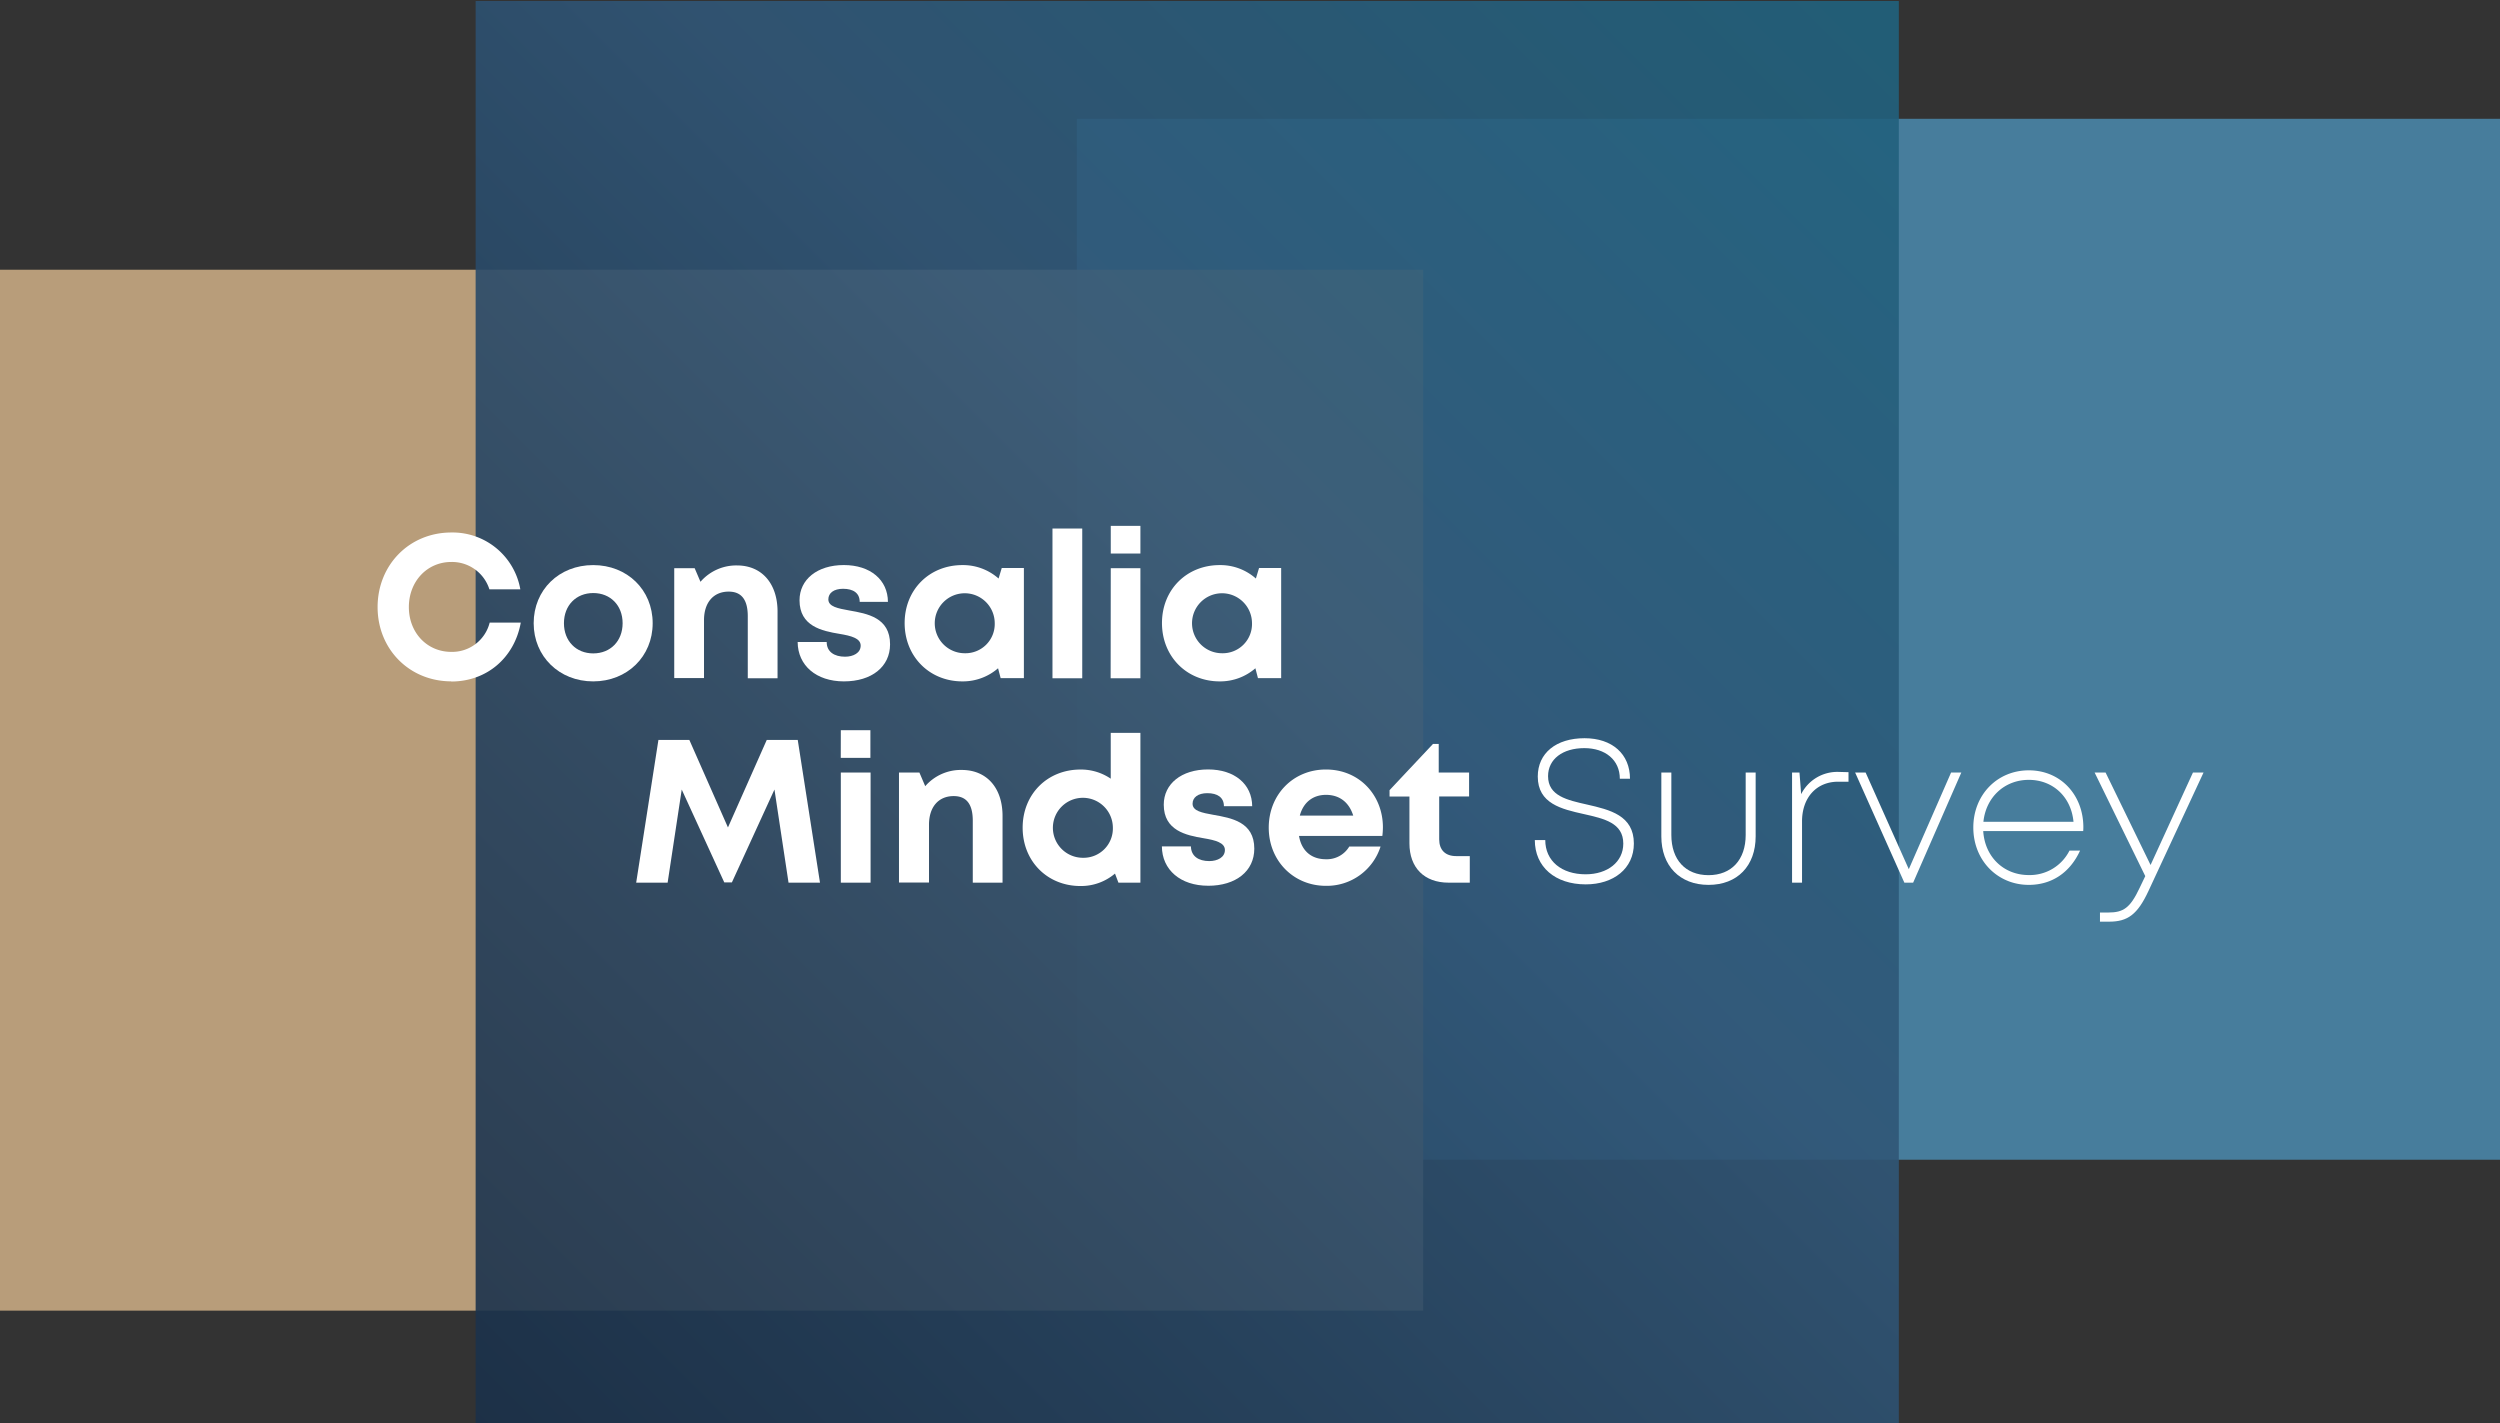
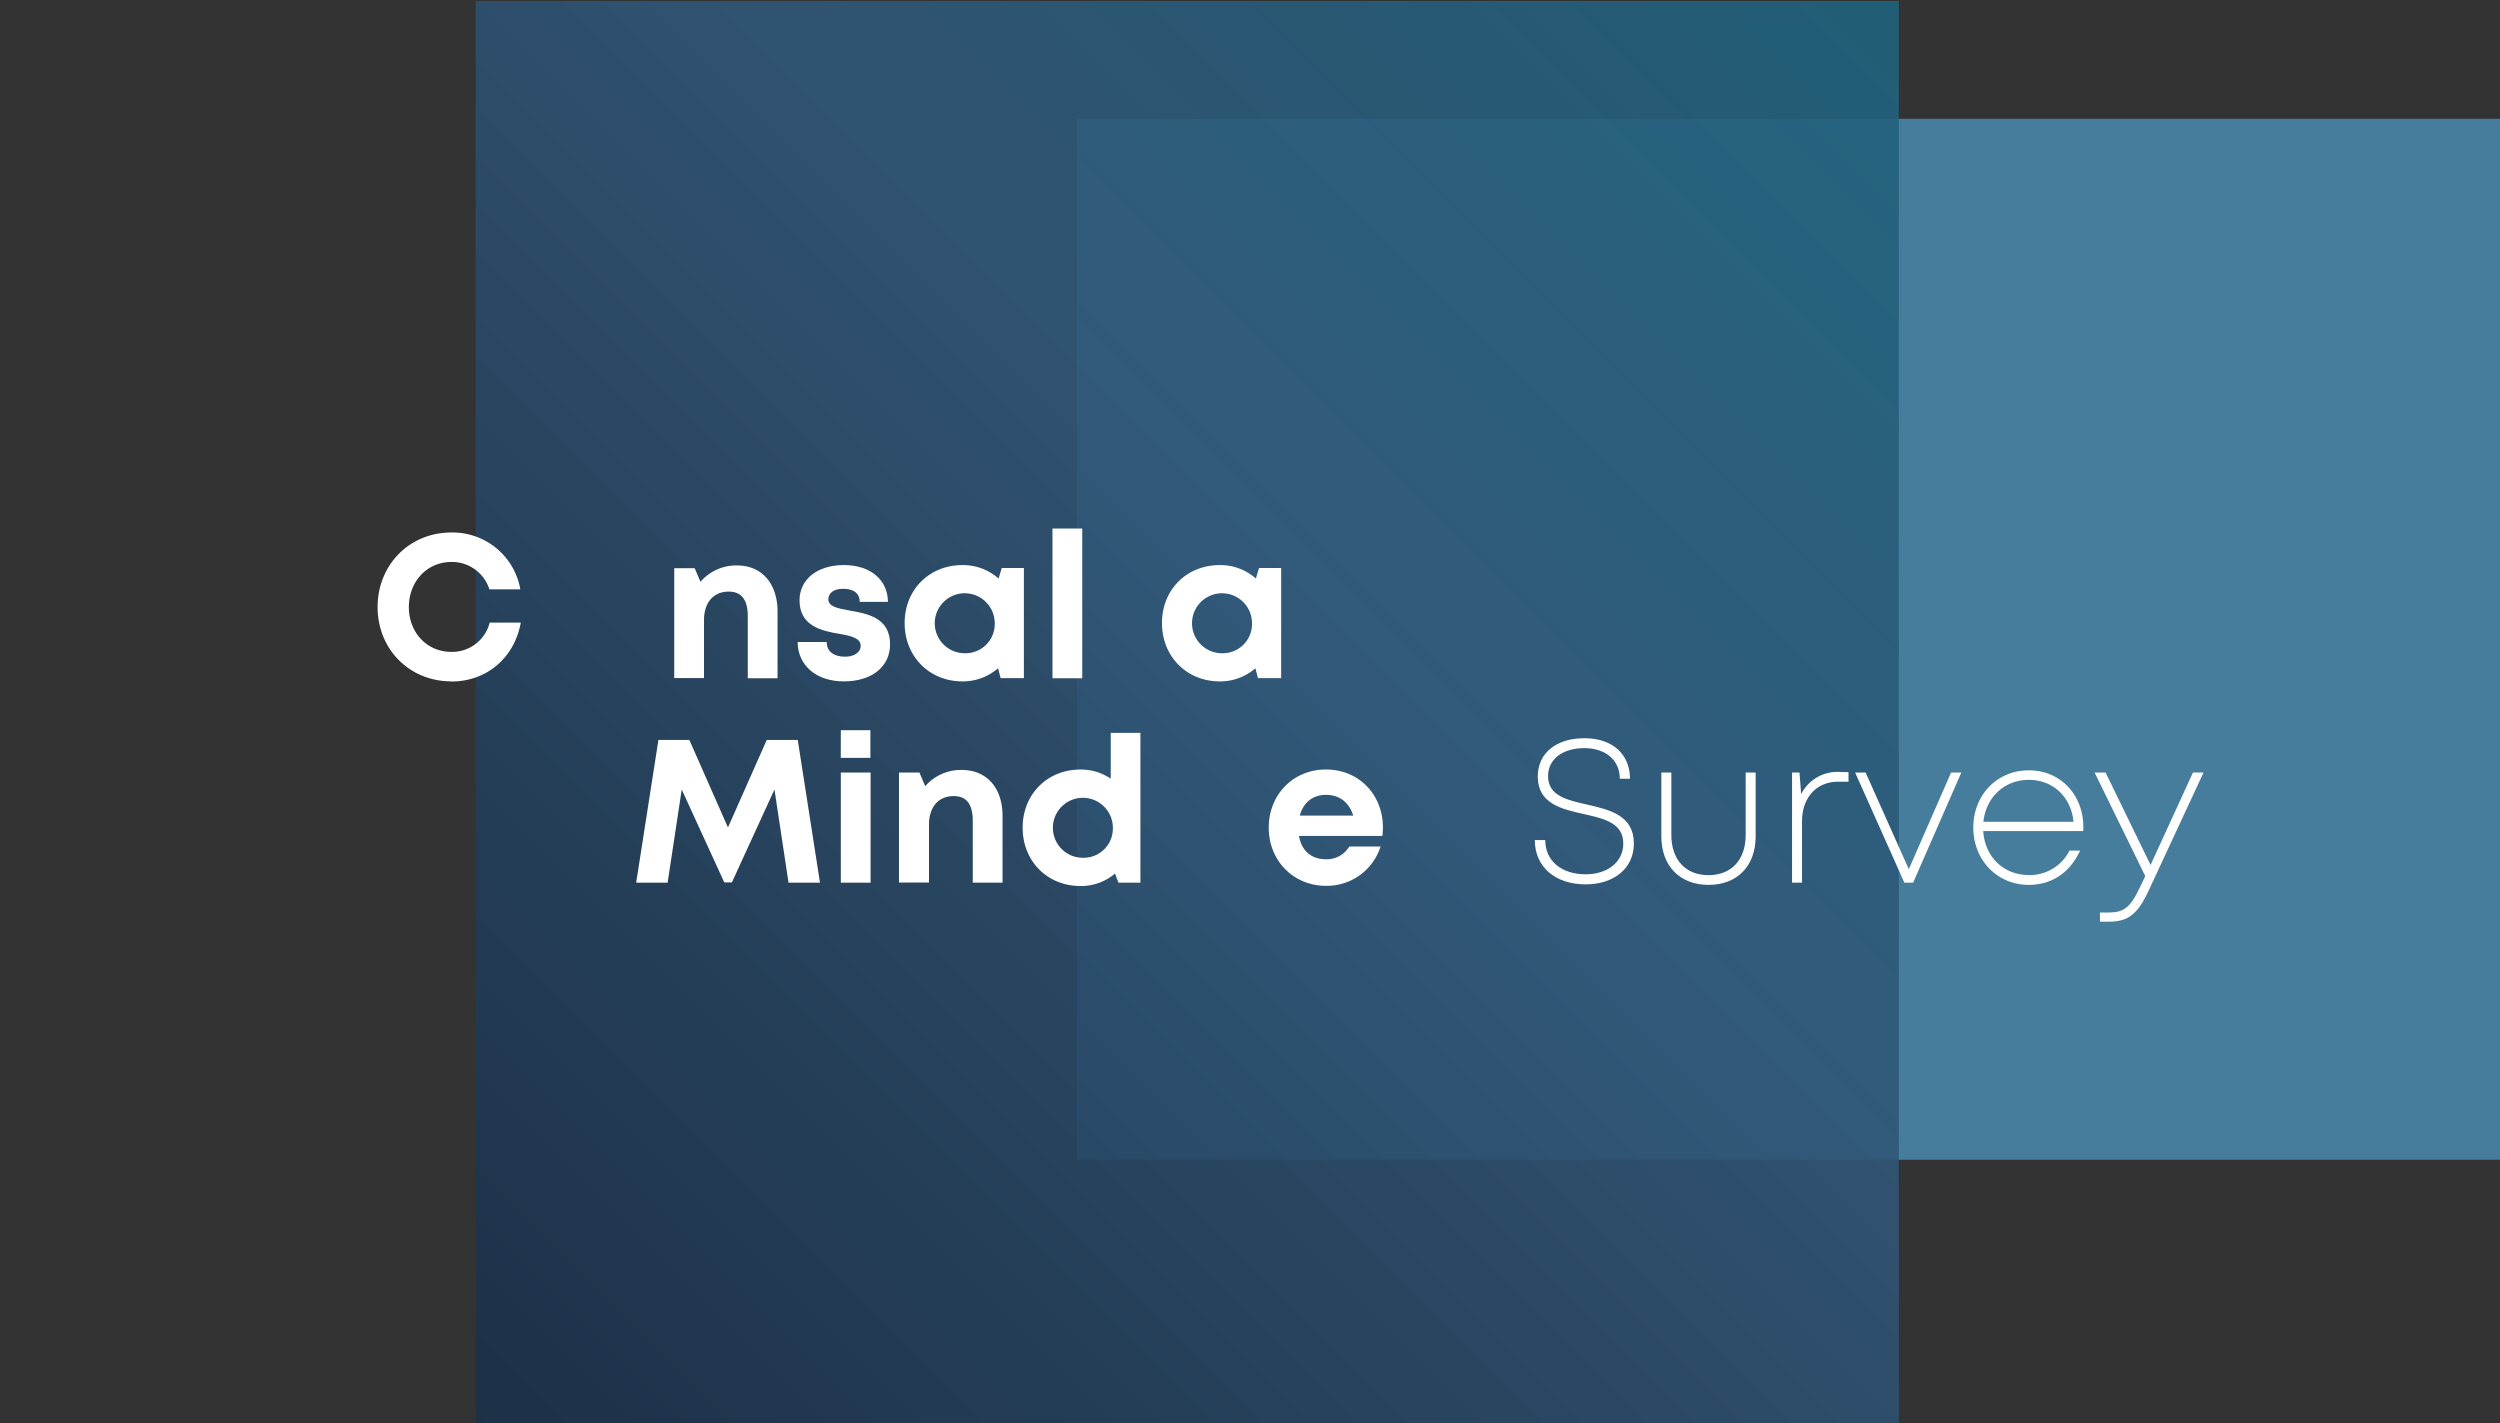
<svg xmlns="http://www.w3.org/2000/svg" viewBox="0 0 787 448">
  <rect x="0" y="0" width="787" height="448" fill="#333333" stroke="none" />
  <defs>
    <style>.cls-1{fill:#4a85a8;}.cls-1,.cls-2,.cls-3{opacity:0.9;}.cls-2{fill:#c7a982;}.cls-3{fill:url(#linear-gradient);}.cls-4{fill:#fff;}</style>
    <linearGradient id="linear-gradient" x1="149.73" y1="448.34" x2="597.75" y2="0.32" gradientUnits="userSpaceOnUse">
      <stop offset="0" stop-color="#1a3049" />
      <stop offset="0.58" stop-color="#305677" />
      <stop offset="0.99" stop-color="#20627e" />
    </linearGradient>
  </defs>
  <g id="Logo">
    <rect class="cls-1" x="338.98" y="37.4" width="448.02" height="327.68" />
-     <rect class="cls-2" y="84.91" width="448.02" height="327.68" />
    <rect class="cls-3" x="149.73" y="0.32" width="448.02" height="448.02" />
    <path class="cls-4" d="M142.07,214.49c-13.19,0-23.2-10.11-23.2-23.38s10-23.48,23.2-23.48a21.66,21.66,0,0,1,21.73,17.89h-9.74a12.34,12.34,0,0,0-12-8.61c-7.61,0-13.35,6.12-13.35,14.2s5.74,14.1,13.35,14.1A12.17,12.17,0,0,0,154.15,196h9.79c-2,11.11-10.75,18.54-21.87,18.54Z" />
-     <path class="cls-4" d="M168,196.19c0-10.51,8-18.3,18.73-18.3s18.73,7.8,18.73,18.3-8.05,18.31-18.73,18.31S168,206.64,168,196.19Zm28,0c0-5.61-3.84-9.5-9.24-9.5s-9.23,3.89-9.23,9.5,3.83,9.5,9.23,9.5S196,201.8,196,196.19Z" />
    <path class="cls-4" d="M244.77,192.52v21H235.4V194c0-5.23-2-7.76-6-7.76-4.83,0-7.78,3.46-7.78,9v18.21h-9.37V178.87h6.43l1.83,4.28A14.88,14.88,0,0,1,232,178C239.85,178,244.77,183.74,244.77,192.52Z" />
    <path class="cls-4" d="M265.66,214.5c-8.7,0-14.51-5-14.56-12.39h9.14c0,3.08,2.41,4.62,5.77,4.62,2.6,0,4.93-1.18,4.93-3.49s-3-3.09-6.67-3.7c-5.54-.92-12.58-2.4-12.58-10.57,0-6.56,5.58-11.09,13.94-11.09s13.86,4.66,13.89,11.59h-8.89c0-2.76-2-4.12-5.23-4.12-2.92,0-4.64,1.34-4.64,3.32,0,2.31,3,2.85,6.56,3.5,5.65,1,12.87,2.21,12.87,10.66,0,7.07-5.78,11.67-14.53,11.67Z" />
    <path class="cls-4" d="M322.32,178.81v34.66H315l-.81-3.1a16.88,16.88,0,0,1-11.23,4.13c-10.42,0-18.18-7.87-18.18-18.36s7.76-18.25,18.18-18.25a16.91,16.91,0,0,1,11.39,4.23l1-3.31Zm-9.18,17.33a9.44,9.44,0,1,0-9.44,9.5A9.21,9.21,0,0,0,313.14,196.14Z" />
    <path class="cls-4" d="M331.32,166.38h9.37v47.14h-9.37Z" />
-     <path class="cls-4" d="M349.67,178.87H359v34.65h-9.37Zm0-13.33H359v8.71h-9.33Z" />
    <path class="cls-4" d="M403.31,178.81v34.66H396l-.8-3.1a16.88,16.88,0,0,1-11.23,4.13c-10.43,0-18.18-7.87-18.18-18.36s7.75-18.25,18.18-18.25a16.87,16.87,0,0,1,11.38,4.23l1-3.31Zm-9.18,17.33a9.44,9.44,0,1,0-9.44,9.5A9.21,9.21,0,0,0,394.13,196.14Z" />
    <path class="cls-4" d="M248.23,277.86l-4.43-29.32-13.4,29.24H228l-13.39-29.23-4.44,29.31h-9.9l7-44.92h9.74l12.15,27.54,12.21-27.54h9.76l7,44.92Z" />
    <path class="cls-4" d="M264.69,243.2h9.37v34.66h-9.37Zm0-13.33H274v8.71h-9.33Z" />
    <path class="cls-4" d="M315.6,256.86v21h-9.37V258.37c0-5.24-2-7.76-6-7.76-4.83,0-7.78,3.46-7.78,9v18.22H283V243.2h6.43l1.83,4.29a14.85,14.85,0,0,1,11.48-5.11C310.68,242.38,315.6,248.08,315.6,256.86Z" />
    <path class="cls-4" d="M359,230.71v47.15h-6.92L351,275a16.5,16.5,0,0,1-10.85,3.92c-10.51,0-18.22-7.87-18.22-18.36s7.71-18.31,18.22-18.31a16.65,16.65,0,0,1,9.51,2.88V230.71Zm-8.67,29.82a9.44,9.44,0,1,0-9.44,9.5A9.22,9.22,0,0,0,350.33,260.53Z" />
-     <path class="cls-4" d="M380.32,278.83c-8.7,0-14.51-5-14.56-12.39h9.14c.05,3.09,2.41,4.63,5.77,4.63,2.6,0,4.93-1.18,4.93-3.49s-3-3.09-6.67-3.7c-5.54-.92-12.58-2.41-12.58-10.57,0-6.56,5.58-11.09,13.95-11.09s13.85,4.66,13.89,11.58h-8.9c0-2.75-2-4.11-5.23-4.11-2.92,0-4.64,1.34-4.64,3.32,0,2.31,3,2.85,6.56,3.5,5.65,1,12.87,2.21,12.87,10.65,0,7.07-5.78,11.68-14.53,11.68Z" />
    <path class="cls-4" d="M435.34,260.41a23.22,23.22,0,0,1-.18,2.75H408.93c.81,4.73,3.92,7.33,8.47,7.33a8.22,8.22,0,0,0,7.35-4h9.85a17.75,17.75,0,0,1-17.2,12.37c-10.23,0-18-7.92-18-18.31s7.68-18.31,18-18.31c10.64,0,17.94,8.21,17.94,18.19Zm-26.16-3.65H426c-1.32-4.24-4.37-6.54-8.57-6.54S410.27,252.66,409.18,256.76Z" />
-     <path class="cls-4" d="M462.69,269.51v8.35H456c-7.62,0-12.31-4.69-12.31-12.38V250.74h-6.26v-2l13.68-14.55h1.8v9h9.56v7.54h-9.41v13.5c0,3.35,1.93,5.27,5.34,5.27Z" />
    <path class="cls-4" d="M483.16,264.45h3.29c0,6.6,5.15,10.78,12.71,10.78,6.87,0,11.85-3.86,11.85-9.66,0-6.52-6-7.85-12.42-9.3-7-1.56-14.5-3.28-14.5-11.82,0-7.38,5.79-12.06,14.72-12.06,8.74,0,14.31,5,14.31,12.76h-3.2c0-5.92-4.57-9.64-11.17-9.64-6.79,0-11.42,3.44-11.42,8.83,0,6.2,6,7.52,12.31,8.94,7.09,1.63,14.7,3.38,14.7,12.26,0,7.91-6.41,12.86-15.15,12.86C489.58,278.4,483.16,272.92,483.16,264.45Z" />
    <path class="cls-4" d="M537.84,278.56c-9.06,0-14.85-6-14.85-15.26V243.2h3.15v19.65c0,7.82,4.48,12.65,11.7,12.65s11.7-4.86,11.7-12.65V243.2h3.14v20.1c0,9.27-5.75,15.26-14.84,15.26Z" />
    <path class="cls-4" d="M581.91,243.08v3h-3.25c-6.94,0-11.38,5.12-11.38,12.49v19.29h-3.14V243.2h2.34L567,250a12.75,12.75,0,0,1,11.87-7Z" />
    <path class="cls-4" d="M617.42,243.2l-15.16,34.66h-2.77L584,243.2h3.3l13.59,30.42,13.31-30.42Z" />
    <path class="cls-4" d="M655.79,261.63H624.32c.51,8.1,6.42,13.84,14.35,13.84a14,14,0,0,0,12.81-7.71h3.33c-3.17,6.94-8.91,10.8-16.14,10.8-9.94,0-17.47-7.77-17.47-18.06s7.53-18,17.47-18c10.14,0,17.17,7.88,17.17,17.91C655.84,260.81,655.82,261.24,655.79,261.63Zm-31.41-2.93h28.36c-.76-7.95-6.57-13.2-14.07-13.2C631,245.5,625.16,251,624.38,258.7Z" />
    <path class="cls-4" d="M693.67,243.2l-17.29,37.19c-3.48,7.51-6.58,9.75-12.42,9.75h-2.89v-2.88h2.65c4.72,0,6.85-1.44,9.78-7.64l1.83-3.82-15.94-32.6h3.45L677,272.3l13.34-29.1Z" />
  </g>
</svg>